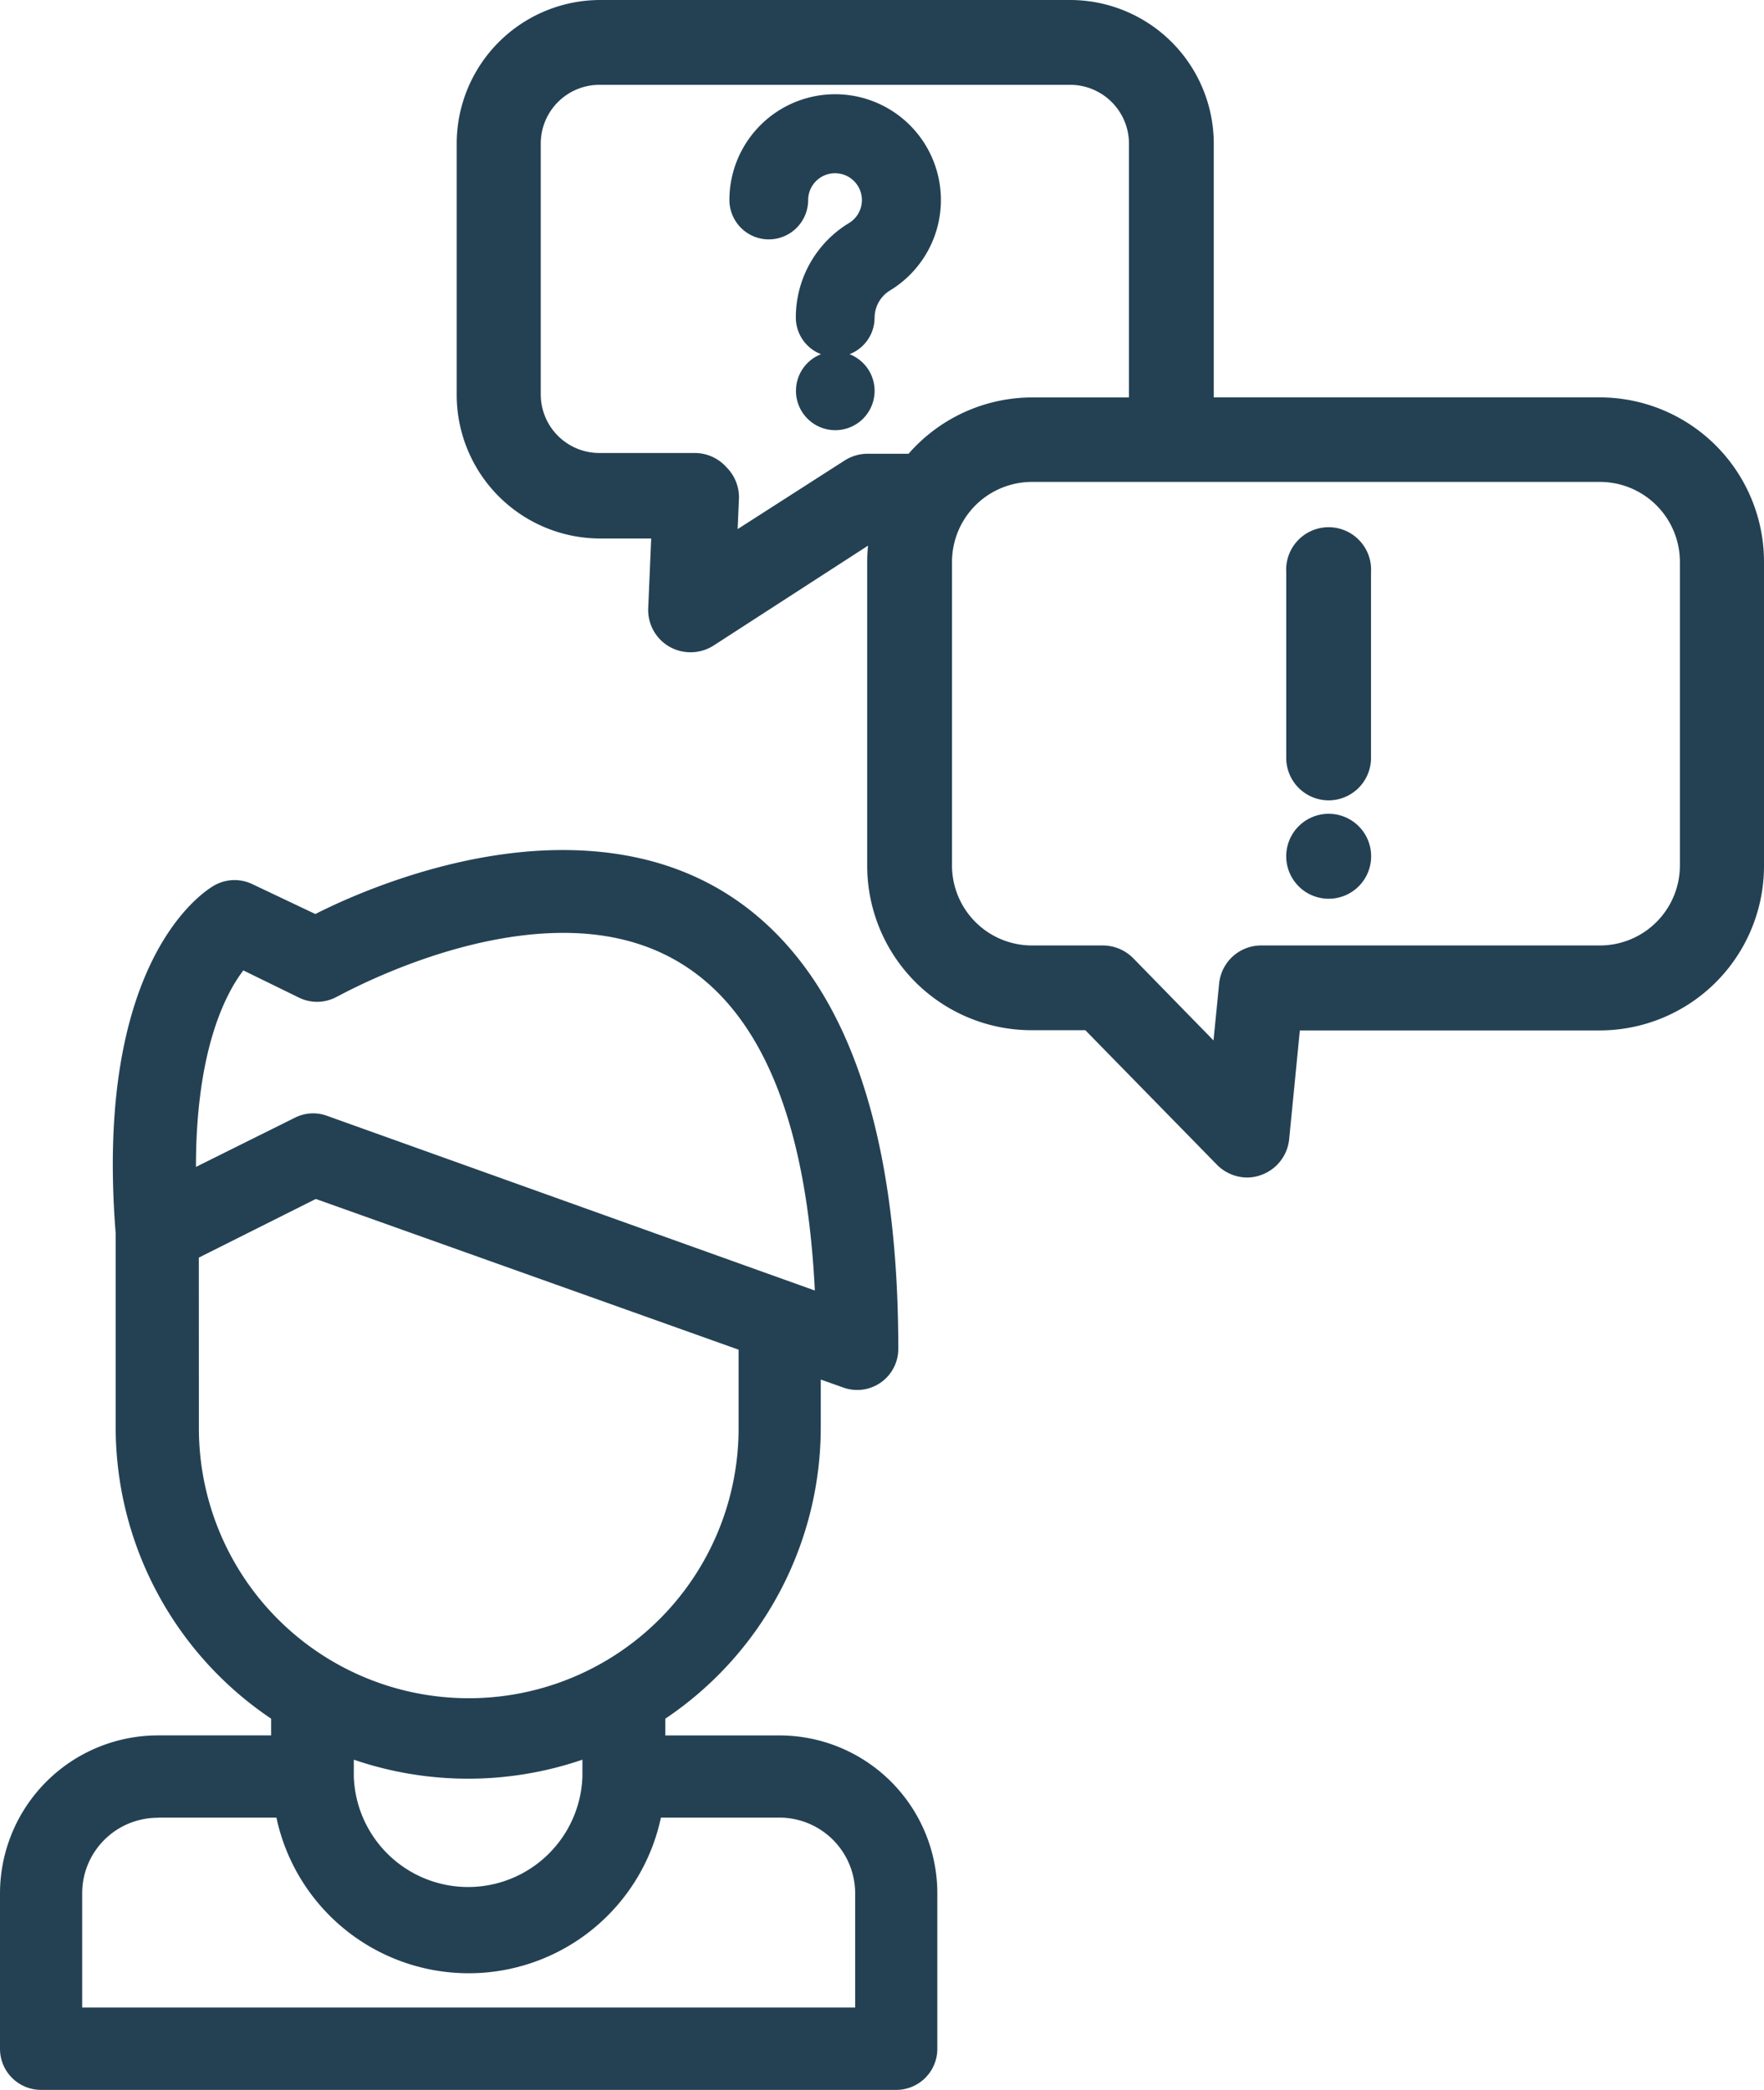
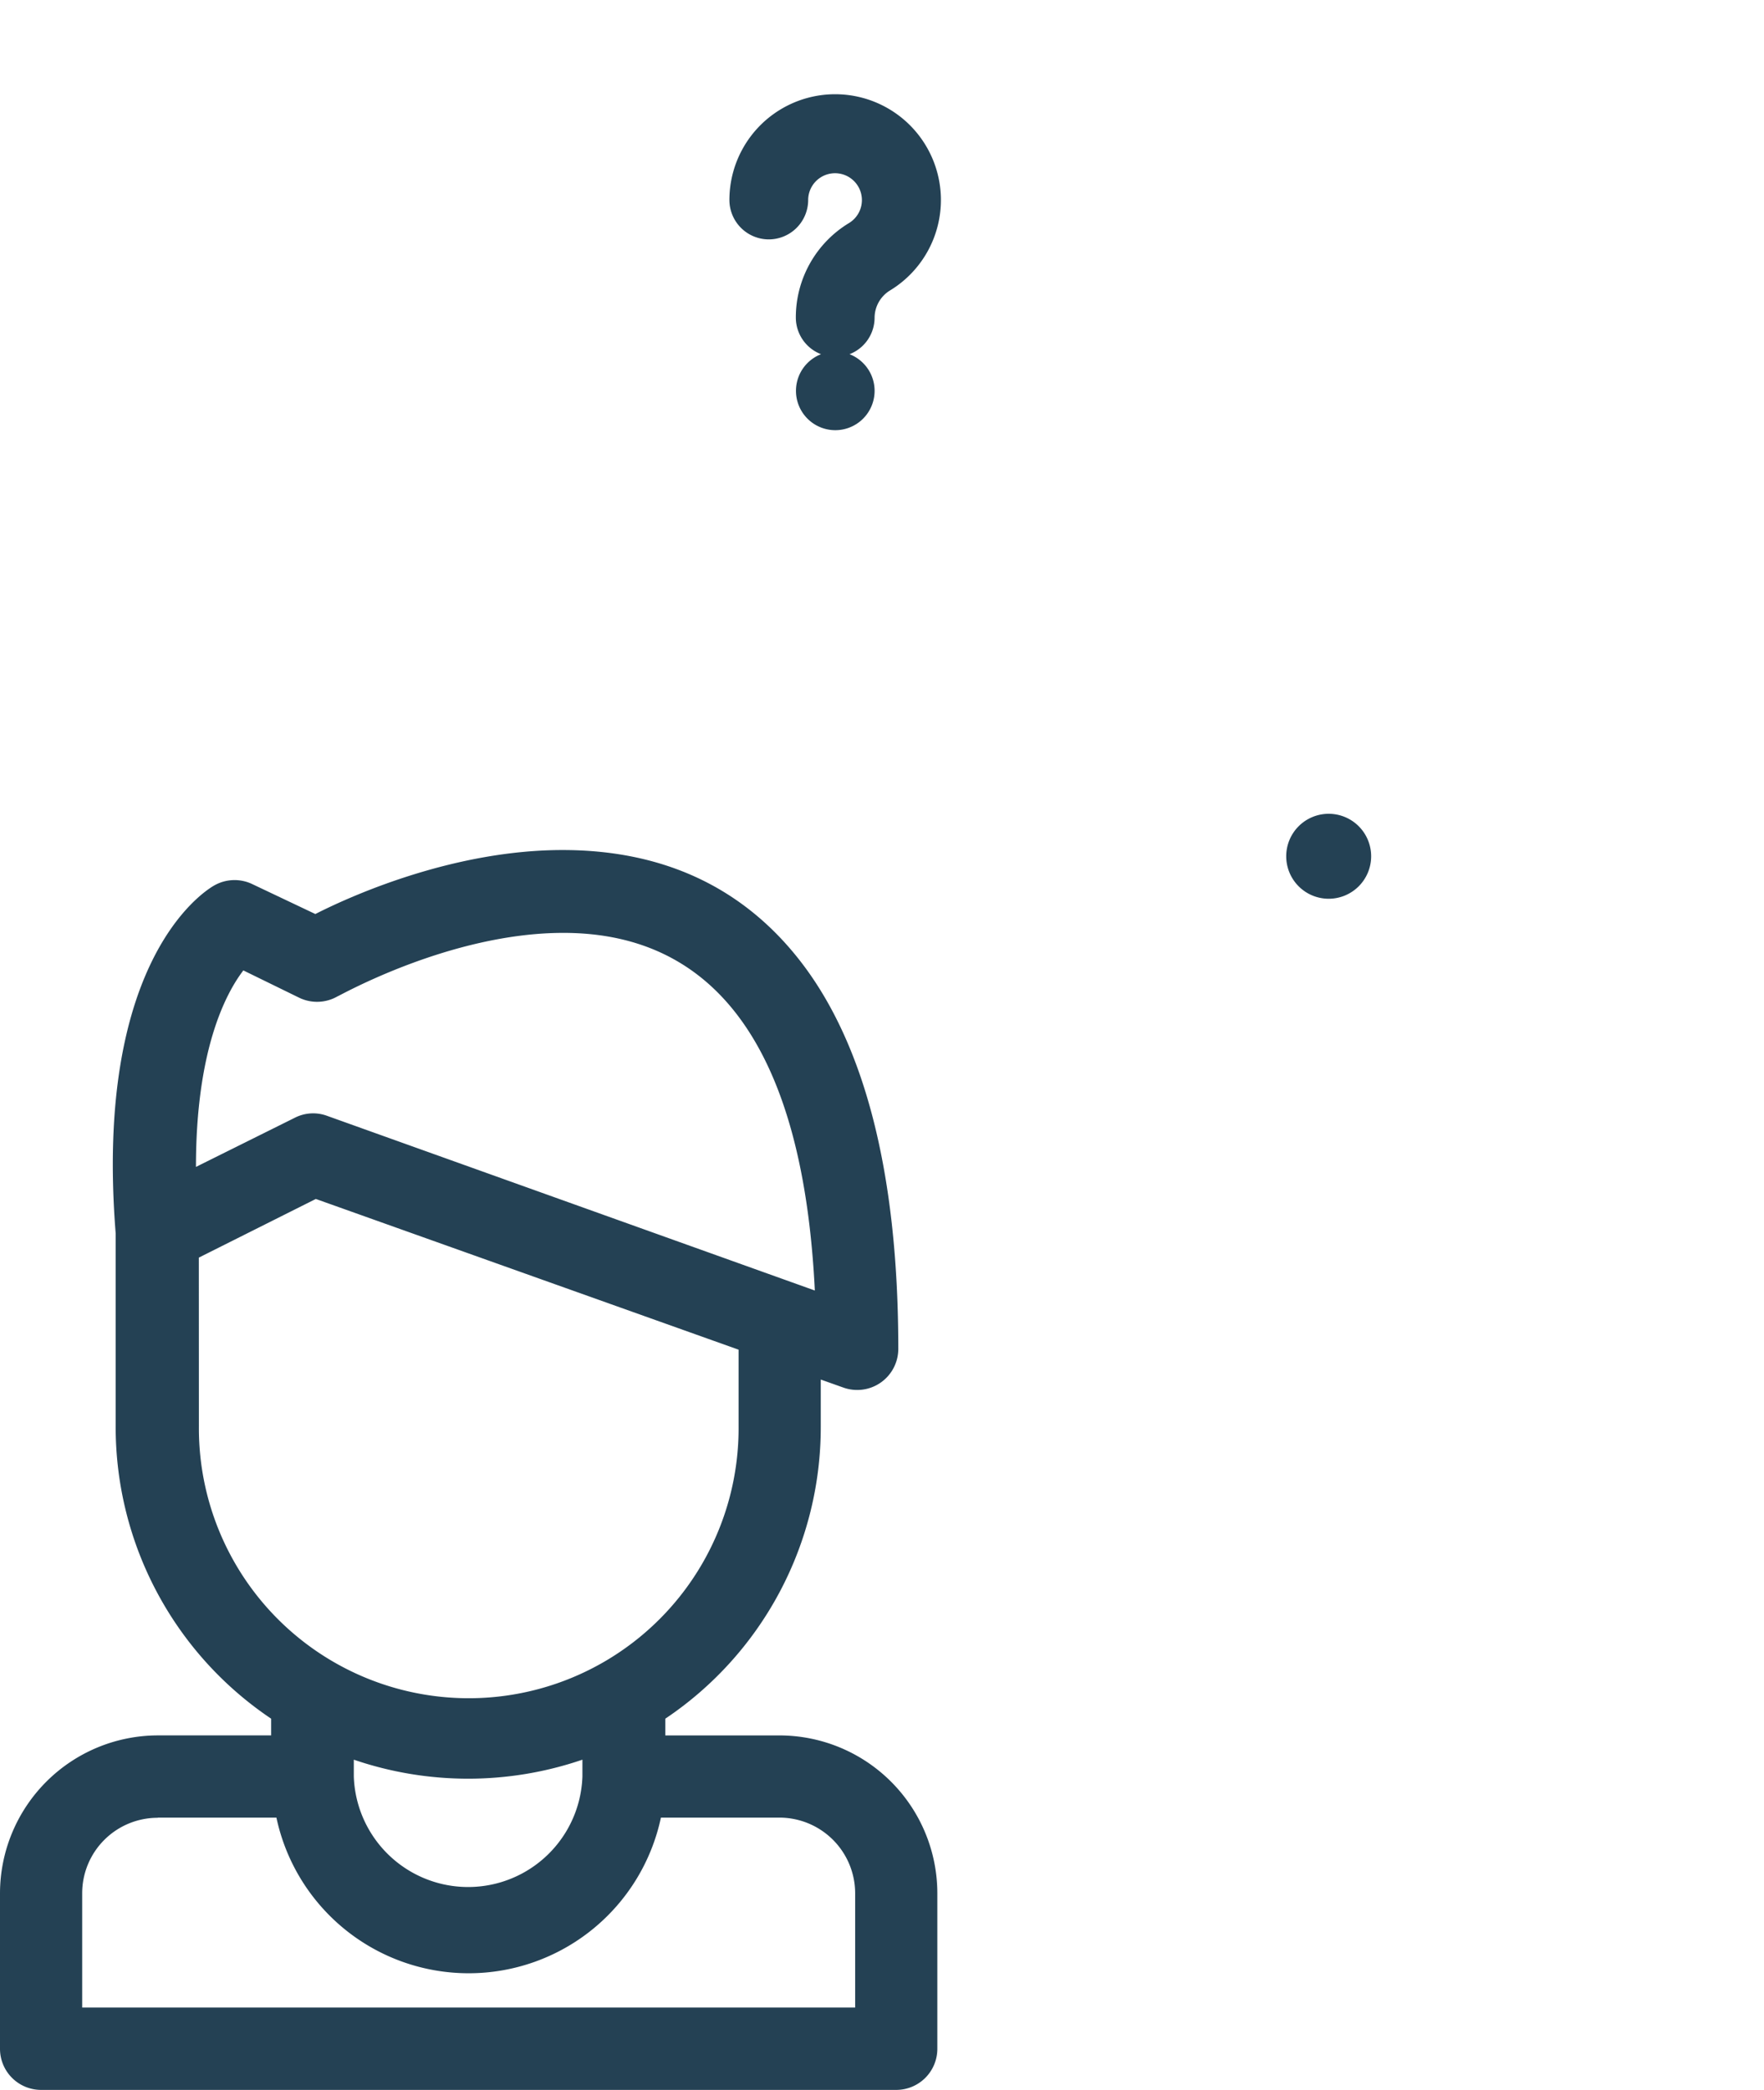
<svg xmlns="http://www.w3.org/2000/svg" id="Layer_2" data-name="Layer 2" width="118.187" height="139.974" viewBox="0 0 118.187 139.974">
  <g id="Layer_1" data-name="Layer 1">
    <path id="Path_5409" data-name="Path 5409" d="M52.238,121.335H44.575v-1.12a23.513,23.513,0,0,0,10.416-19.557V97.5l1.523.541a2.753,2.753,0,0,0,3.671-2.6c0-11.931-2.322-20.787-6.892-26.376-3.818-4.671-9.049-7.03-15.6-7.03-7.094,0-13.766,2.863-16.565,4.286L16.9,64.316a2.753,2.753,0,0,0-2.561.1c-.826.477-8.039,5.2-6.589,23.292v12.949a23.531,23.531,0,0,0,10.416,19.557v1.12h-7.6A10.591,10.591,0,0,0,0,131.908v10.416a2.753,2.753,0,0,0,2.753,2.753H60.048a2.753,2.753,0,0,0,2.753-2.753V131.908a10.582,10.582,0,0,0-10.563-10.572Zm-41.666,5.506H18.52a13.17,13.17,0,0,0,25.761,0h7.957a5.075,5.075,0,0,1,5.057,5.057v7.663H5.506V131.9a5.057,5.057,0,0,1,5.066-5.048Zm28.45-2.753a7.663,7.663,0,0,1-15.317,0V122.96a23.668,23.668,0,0,0,15.317,0Zm-25.7-34.755,7.838-3.928L49.485,95.5v5.13a18.08,18.08,0,1,1-36.159,0Zm-.193-6.075c0-7.8,1.973-11.591,3.175-13.16l3.754,1.835a2.753,2.753,0,0,0,2.561-.1c.073,0,7.507-4.249,15.124-4.249,10.407,0,16.07,8.058,16.85,23.953l-32.681-11.7a2.7,2.7,0,0,0-2.157.128Z" transform="translate(0 -5.103)" fill="#244154" />
-     <path id="Path_5410" data-name="Path 5410" d="M109.944,26.615H84.064v-17A9.627,9.627,0,0,0,74.446,0H42.958A9.627,9.627,0,0,0,33.34,9.618V26.449a9.627,9.627,0,0,0,9.618,9.618h3.414l-.2,4.662A2.836,2.836,0,0,0,47.6,43.318a2.873,2.873,0,0,0,2.955-.083L60.9,36.545a10.922,10.922,0,0,0-.055,1.1V57.983A11.013,11.013,0,0,0,71.858,69h3.6l8.82,9.012a2.873,2.873,0,0,0,2.028.854,2.753,2.753,0,0,0,.918-.165,2.845,2.845,0,0,0,1.891-2.4l.716-7.287h20.089A11.013,11.013,0,0,0,120.929,58V37.628a11.013,11.013,0,0,0-10.985-11.013ZM51.383,31.258a2.854,2.854,0,0,0-2.056-.918H42.9a3.928,3.928,0,0,1-3.928-3.928V9.618A3.937,3.937,0,0,1,42.9,5.681H74.446a3.946,3.946,0,0,1,3.937,3.937v17H71.876a11.013,11.013,0,0,0-8.26,3.772H60.863a2.882,2.882,0,0,0-1.542.459l-7.158,4.589.092-2.129a2.863,2.863,0,0,0-.872-2.047Zm15.143,6.369a5.36,5.36,0,0,1,5.35-5.35h38.068a5.36,5.36,0,0,1,5.35,5.35V57.983a5.36,5.36,0,0,1-5.35,5.341H87.285a2.827,2.827,0,0,0-2.863,2.57l-.376,3.79-5.378-5.506a2.873,2.873,0,0,0-2-.854H71.876a5.36,5.36,0,0,1-5.35-5.35Z" transform="translate(-2.742)" fill="#244154" />
    <path id="Path_5411" data-name="Path 5411" d="M55.893,16.6a2.643,2.643,0,0,0,2.634-2.634,1.8,1.8,0,1,1,2.762,1.523A7.388,7.388,0,0,0,57.7,21.839a2.634,2.634,0,0,0,1.689,2.45,2.634,2.634,0,1,0,1.909,0,2.625,2.625,0,0,0,1.679-2.45A2.157,2.157,0,0,1,64.043,20,7.085,7.085,0,1,0,53.25,13.965,2.643,2.643,0,0,0,55.893,16.6Z" transform="translate(-4.38 -0.566)" fill="#244154" />
-     <path id="Path_5412" data-name="Path 5412" d="M96.745,56.77a2.845,2.845,0,0,0,2.836-2.845V41.481a2.845,2.845,0,1,0-5.681,0V53.925A2.845,2.845,0,0,0,96.745,56.77Z" transform="translate(-7.723 -3.165)" fill="#244154" />
    <path id="Path_5413" data-name="Path 5413" d="M96.745,65.08A2.845,2.845,0,1,0,93.9,62.235a2.845,2.845,0,0,0,2.845,2.845Z" transform="translate(-7.724 -4.885)" fill="#244154" />
  </g>
</svg>